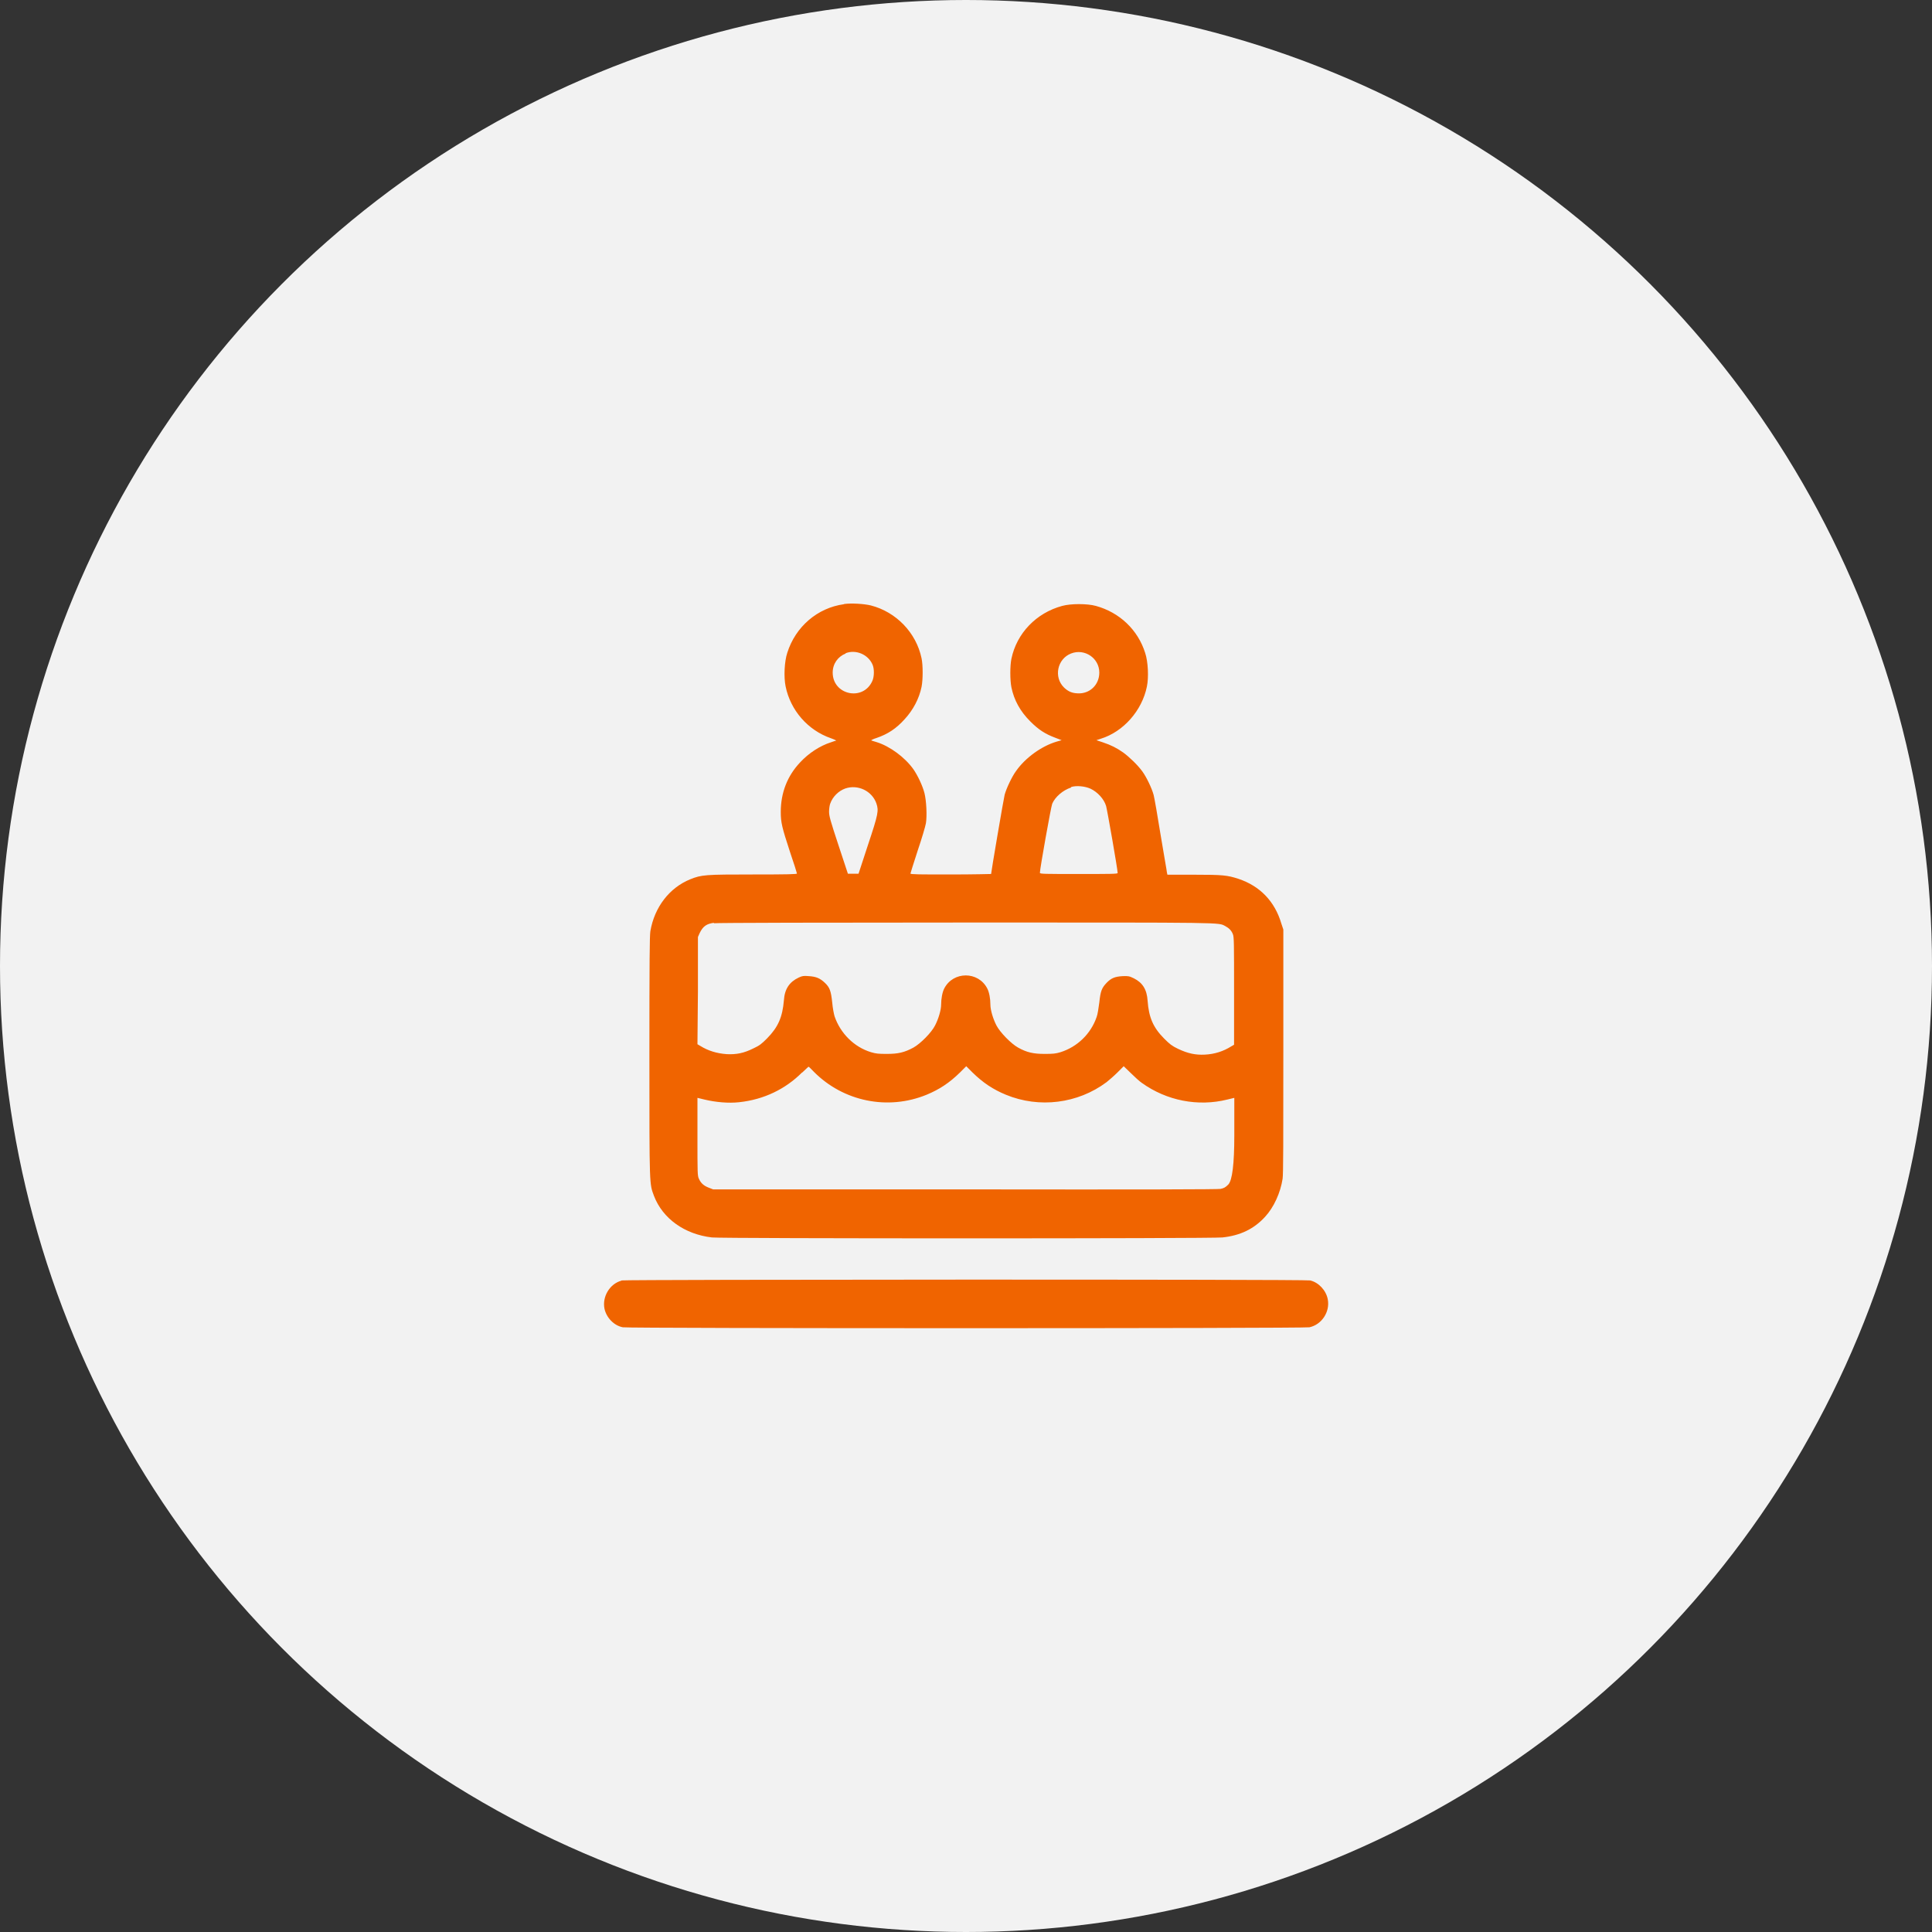
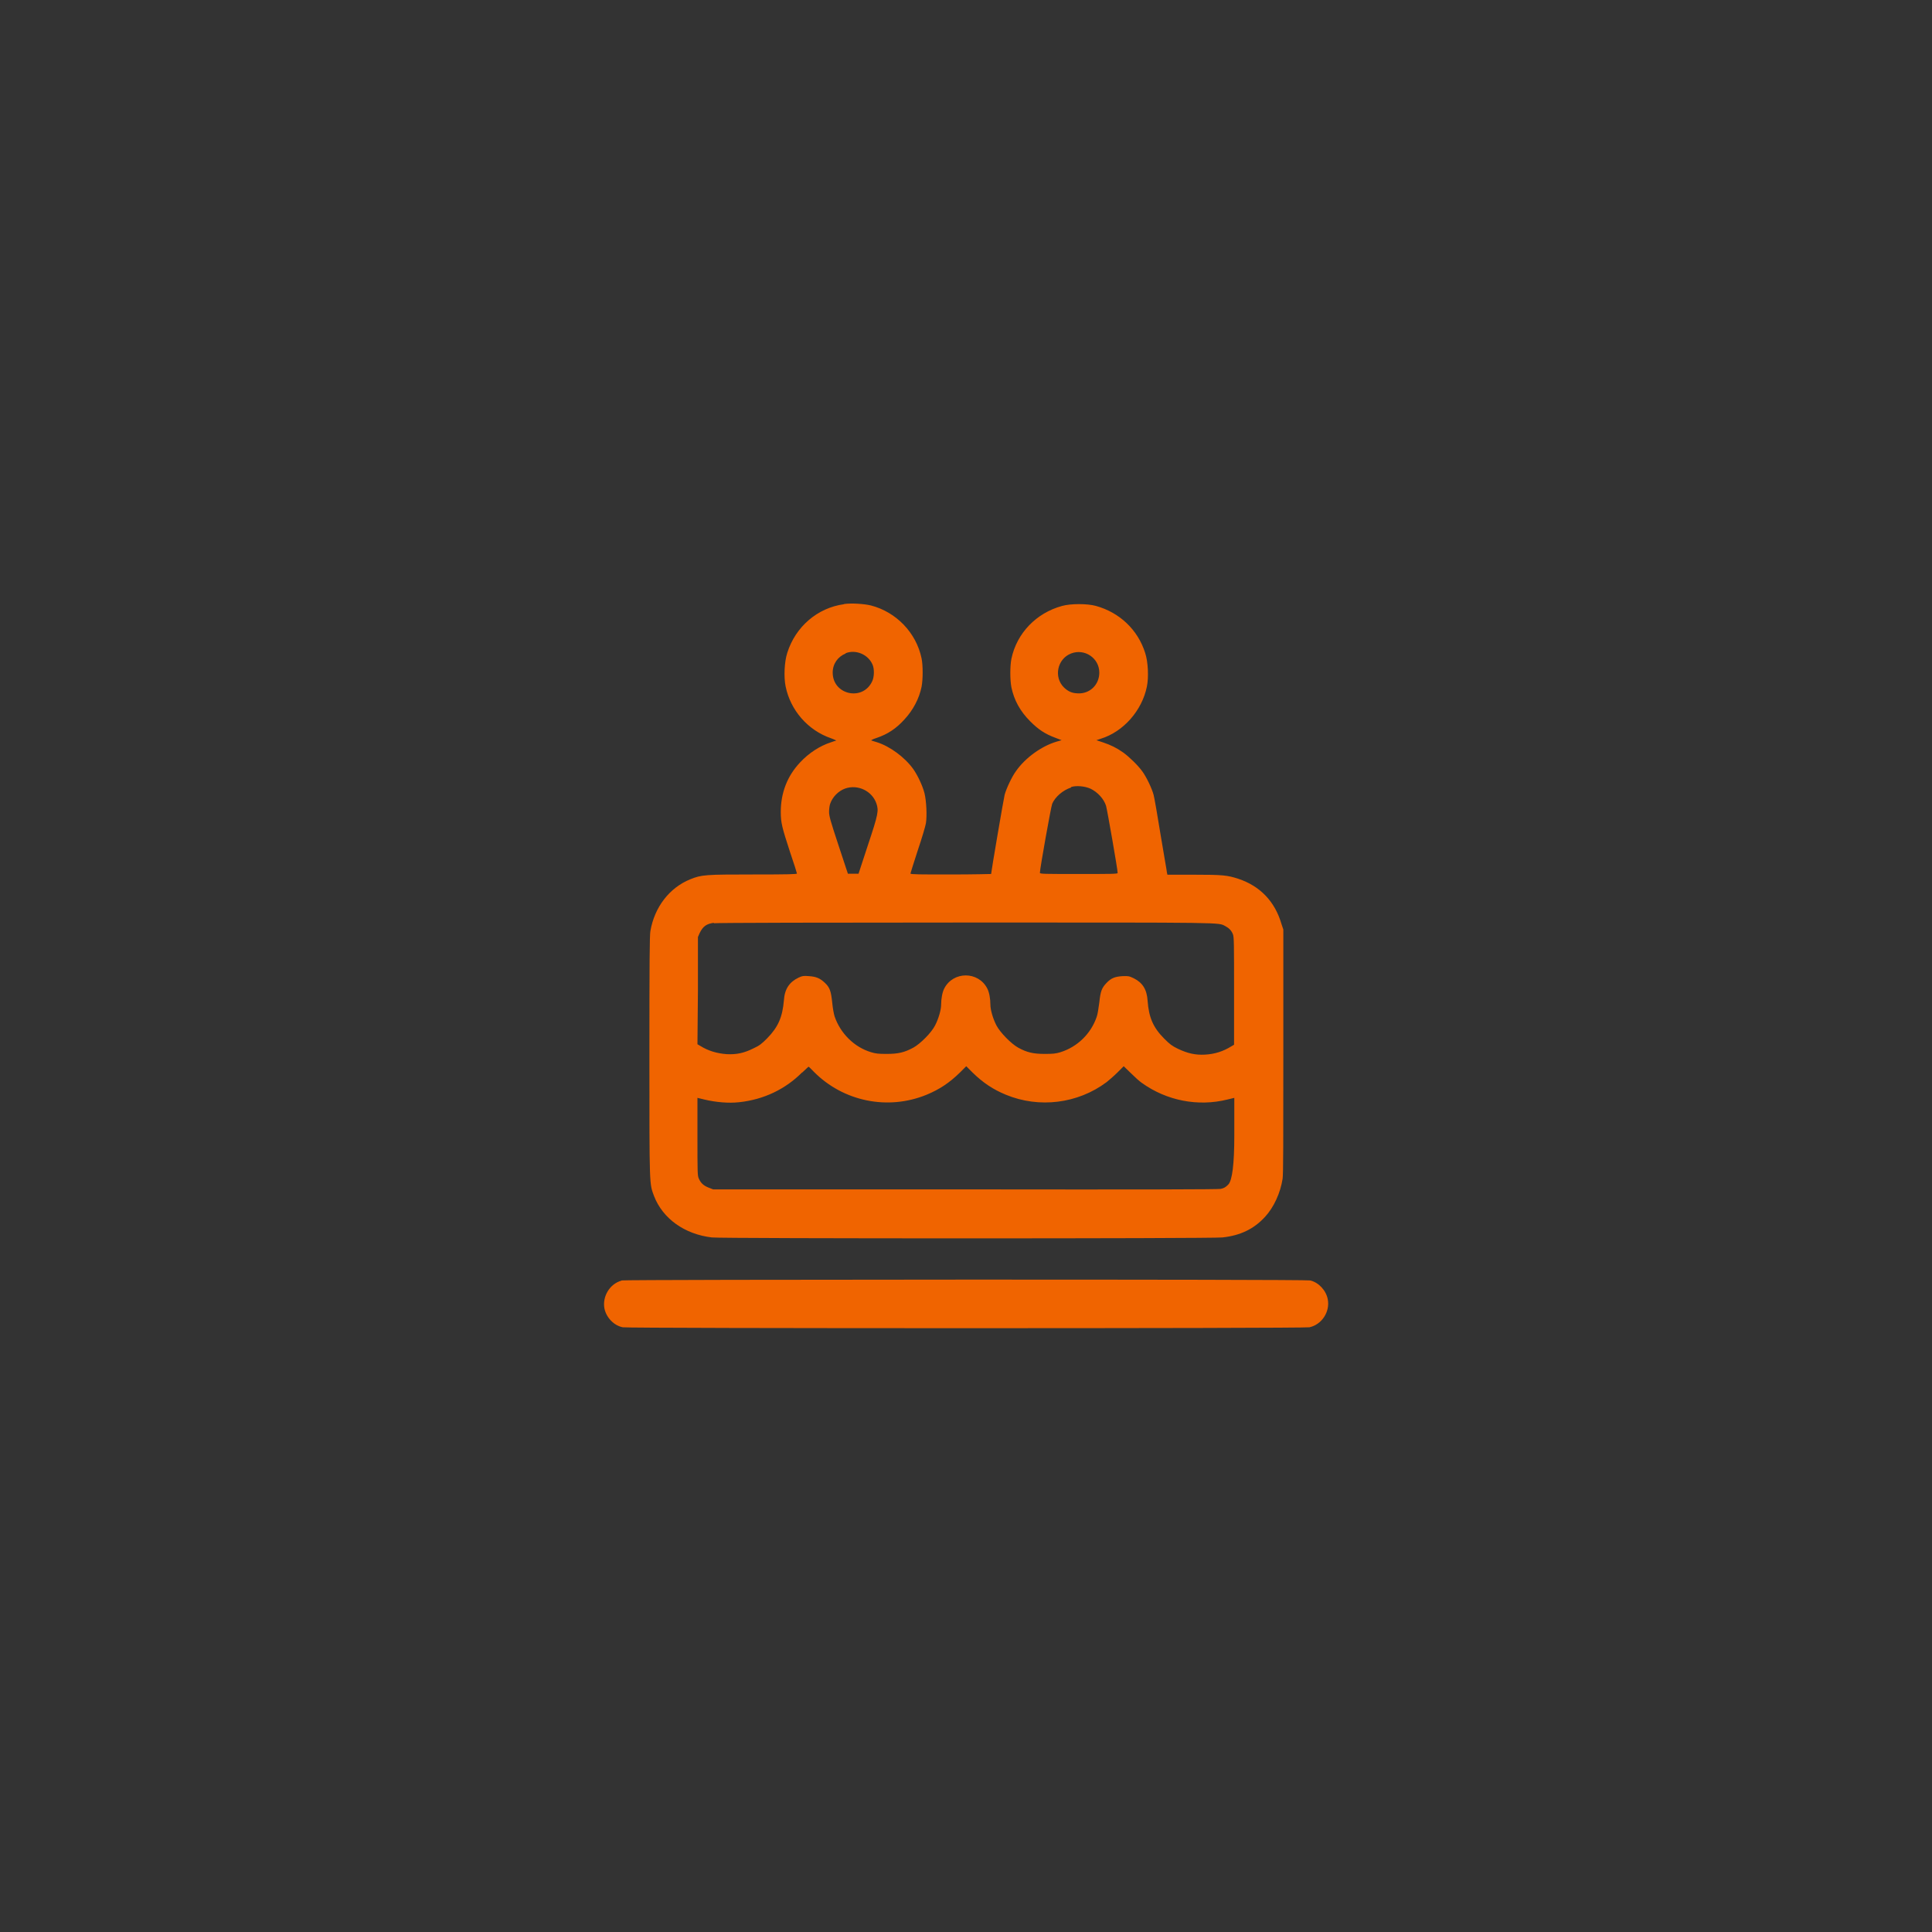
<svg xmlns="http://www.w3.org/2000/svg" id="Ebene_1" data-name="Ebene 1" viewBox="0 0 80 80">
  <rect x="0" y="0" width="80" height="80" fill="#333333" stroke="none" />
  <defs>
    <style>
      .cls-1 {
        fill: #f2f2f2;
      }

      .cls-2 {
        fill: #f06400;
        fill-rule: evenodd;
      }
    </style>
  </defs>
-   <circle class="cls-1" cx="40" cy="40" r="40" />
  <path class="cls-2" d="M34.94,25.02c-1.09.15-2,.93-2.34,2.01-.12.36-.15,1-.07,1.39.2.99.92,1.82,1.88,2.15.14.05.24.1.21.1-.03,0-.13.04-.22.07-.44.14-.91.44-1.27.83-.53.56-.8,1.26-.8,2.05,0,.44.05.64.38,1.65.16.47.29.88.29.9,0,.03-.36.04-1.8.04-2,0-2.15.01-2.62.2-.86.35-1.48,1.15-1.65,2.15-.03.19-.04,1.19-.04,5.2,0,5.45,0,5.24.19,5.76.36.94,1.27,1.59,2.4,1.72.41.05,20.71.05,21.14,0,.73-.08,1.29-.34,1.76-.85.37-.4.64-1,.73-1.58.03-.18.03-1.65.03-5.29v-5.03s-.08-.24-.08-.24c-.27-.92-.88-1.56-1.78-1.86-.46-.15-.65-.17-1.84-.17h-1.1s-.02-.09-.02-.09c0-.05-.13-.75-.26-1.55-.13-.81-.26-1.55-.29-1.66-.07-.27-.3-.75-.47-.98-.18-.25-.53-.59-.79-.78-.27-.19-.51-.31-.84-.42l-.27-.09.18-.06c.94-.29,1.71-1.17,1.91-2.16.08-.38.05-1.03-.07-1.39-.3-.96-1.06-1.68-2.04-1.95-.36-.1-1.04-.1-1.4,0-1.07.29-1.88,1.13-2.1,2.19-.06.29-.06.88,0,1.18.11.53.36.99.78,1.41.34.34.61.52,1.04.68l.26.1-.21.06c-.61.18-1.29.66-1.68,1.22-.17.23-.4.72-.47.98-.04.15-.56,3.2-.56,3.28,0,0-.75.02-1.67.02-1.28,0-1.67,0-1.67-.04,0-.02.14-.45.3-.95.17-.5.32-1.01.34-1.13.05-.31.02-.93-.06-1.25-.08-.31-.28-.73-.46-.99-.35-.49-.97-.95-1.52-1.12-.1-.03-.2-.06-.22-.07-.03,0,.07-.06.21-.1.47-.16.82-.39,1.17-.78.35-.38.6-.85.7-1.34.06-.31.06-.89,0-1.18-.22-1.06-1.05-1.92-2.1-2.19-.29-.07-.81-.1-1.1-.06M35.02,27.06c-.33.13-.54.43-.54.79,0,.93,1.26,1.2,1.64.35.08-.17.09-.5.01-.68-.18-.42-.69-.64-1.12-.47M44.35,27.06c-.57.22-.73.98-.29,1.41.17.16.32.23.56.24.5.03.9-.35.9-.86,0-.6-.61-1.01-1.17-.79M44.35,32.61c-.34.11-.66.39-.78.67-.05.12-.51,2.69-.51,2.86,0,.05.15.05,1.61.05,1.28,0,1.61,0,1.61-.04,0-.15-.43-2.6-.48-2.78-.09-.29-.35-.57-.64-.71-.24-.11-.6-.14-.81-.07M35,32.65c-.28.1-.52.34-.62.62-.03.07-.05.23-.05.34,0,.18.05.36.39,1.39l.39,1.18h.44l.39-1.19c.43-1.29.45-1.42.35-1.72-.18-.52-.77-.8-1.29-.62M29.57,38.21c-.31.04-.46.14-.6.43l-.07.16v2.22s-.02,2.22-.02,2.22l.12.07c.32.2.68.31,1.09.34.4.02.71-.04,1.11-.24.26-.12.34-.19.57-.42.45-.46.63-.87.69-1.57.03-.47.23-.76.61-.94.15-.07.2-.08.43-.06.3.02.46.09.66.28s.25.34.3.81c.02.23.07.49.1.58.24.7.81,1.27,1.51,1.48.2.06.31.07.65.07.47,0,.73-.06,1.1-.26.29-.16.75-.62.9-.92.14-.27.25-.64.25-.86,0-.24.05-.52.13-.67.37-.72,1.41-.72,1.78,0,.08.15.13.42.13.67,0,.22.11.59.25.86.15.29.61.76.9.92.36.2.63.26,1.1.26.34,0,.45-.01.65-.07.7-.22,1.26-.76,1.5-1.46.04-.1.08-.37.11-.6.05-.47.1-.6.3-.81s.36-.26.66-.28c.25-.01.28,0,.47.09.36.18.54.46.57.93.05.69.23,1.11.69,1.57.23.23.32.3.57.42.4.19.72.26,1.11.24.41-.02.77-.14,1.09-.34l.12-.07v-2.23c0-1.94,0-2.24-.05-2.35-.06-.15-.16-.25-.31-.33-.31-.16.18-.15-10.77-.15-5.62,0-10.31.01-10.42.03M33.21,44.41c-.69.69-1.58,1.12-2.6,1.23-.44.05-.98,0-1.44-.11l-.29-.07v1.61c0,1.49,0,1.62.06,1.74.08.18.2.29.41.37l.18.07h10.42c7.58.01,10.47,0,10.59-.02.14-.03.2-.06.32-.18q.25-.26.25-2.04v-1.55l-.29.07c-1.21.3-2.51.05-3.54-.69-.09-.06-.29-.24-.45-.4l-.3-.29-.26.26c-.14.14-.35.32-.45.4-1.19.89-2.79,1.09-4.17.52-.53-.22-.94-.49-1.38-.92l-.26-.26-.26.26c-.44.43-.85.7-1.38.92-1.61.66-3.45.28-4.67-.95-.11-.12-.21-.21-.22-.21s-.12.11-.26.24M25.73,53.03c-.48.13-.8.66-.7,1.16.08.37.39.7.76.77.24.05,28.19.05,28.43,0,.51-.11.86-.64.76-1.16-.07-.37-.38-.7-.73-.78-.22-.05-28.33-.04-28.51,0" />
</svg>